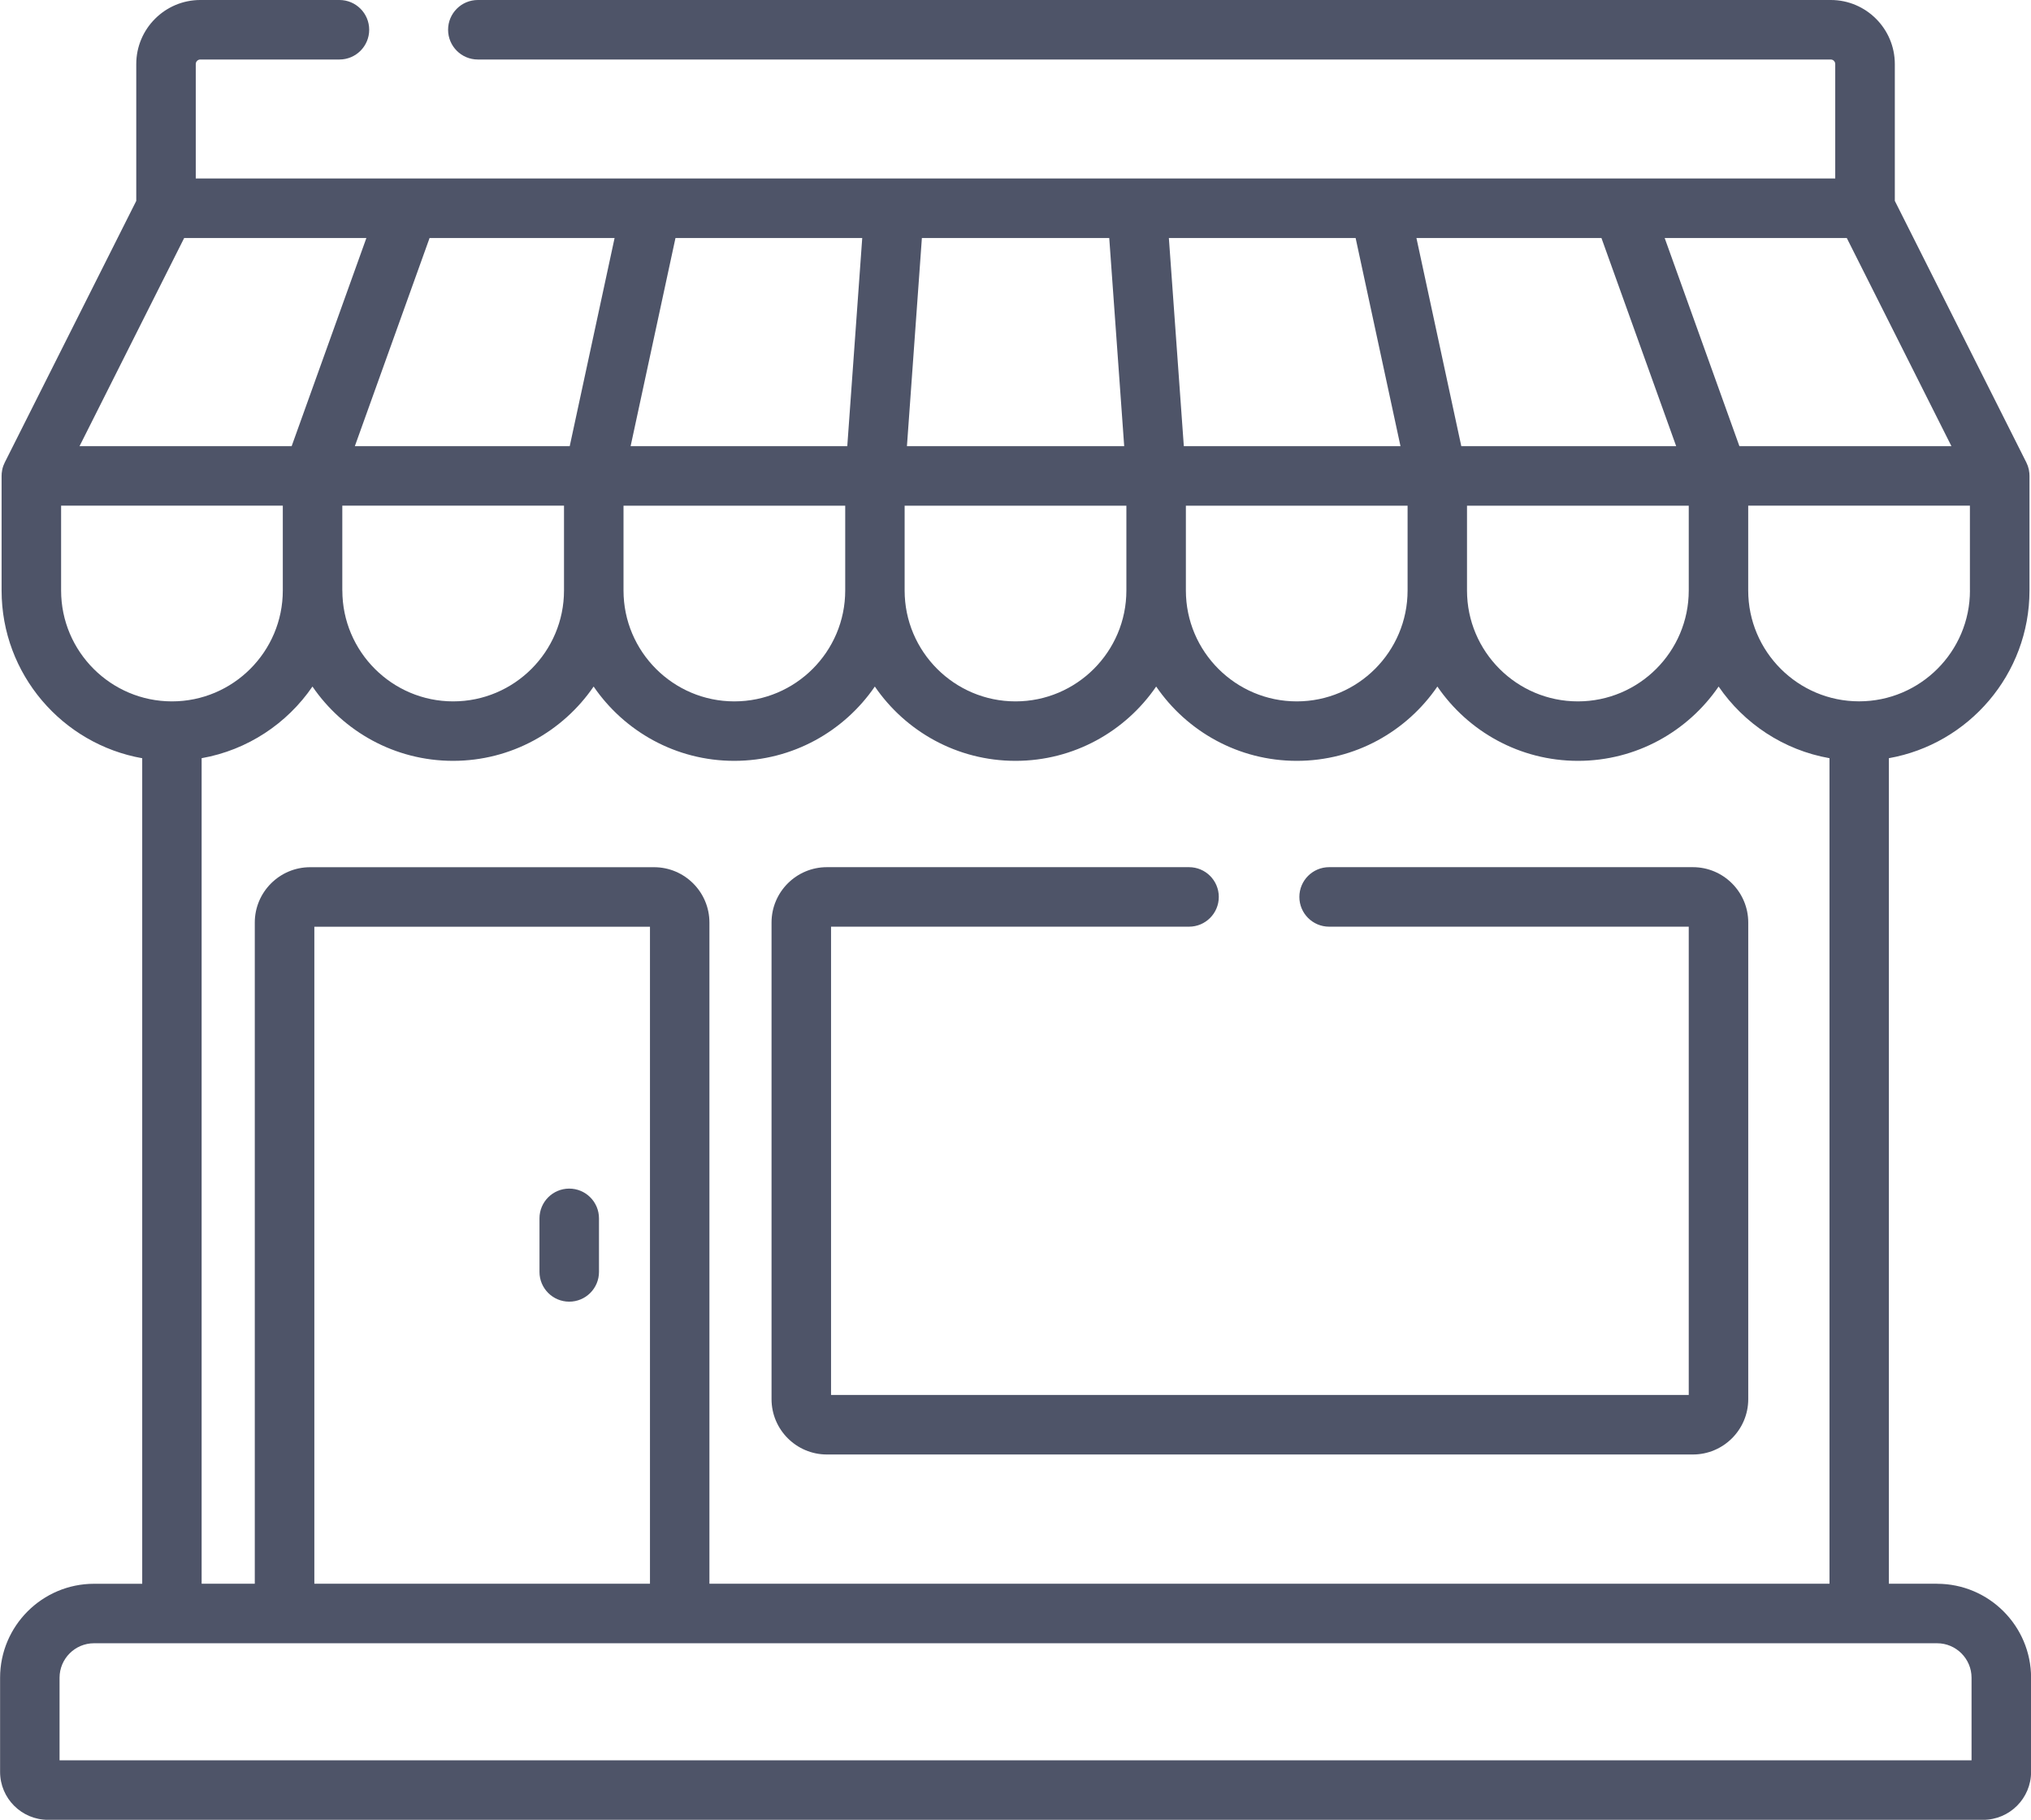
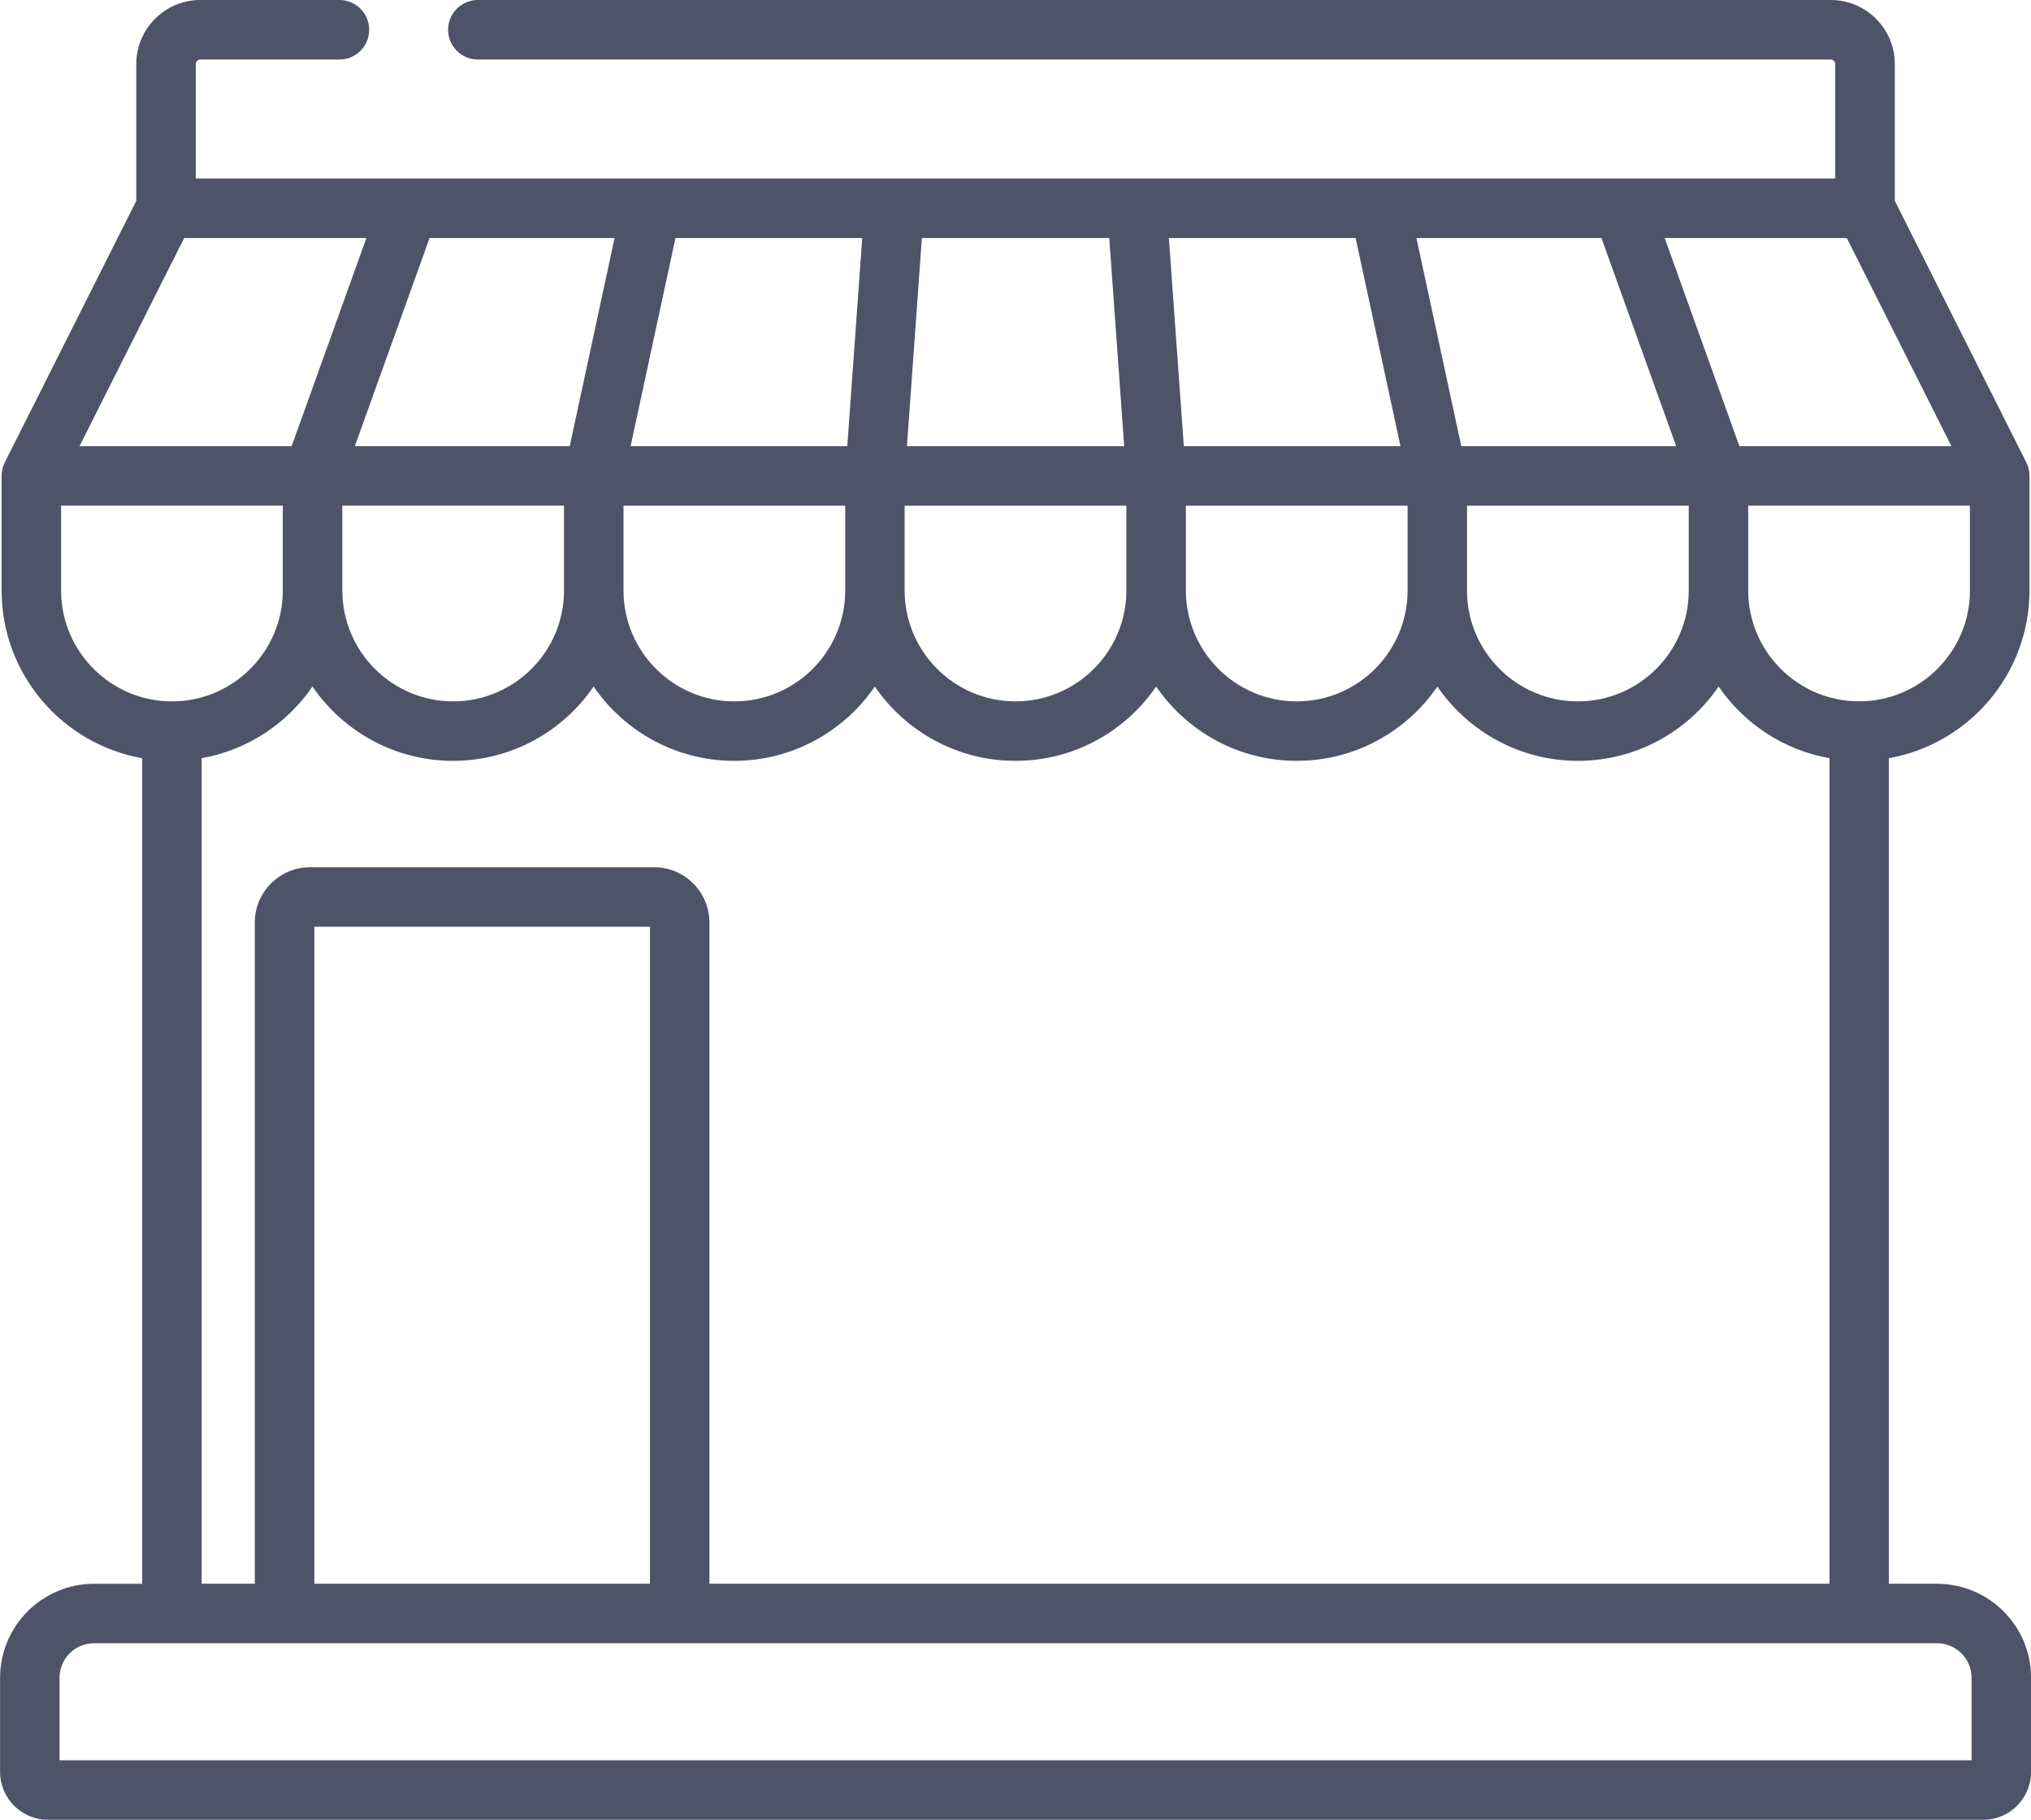
<svg xmlns="http://www.w3.org/2000/svg" id="Capa_1" viewBox="0 0 512 458.7">
-   <path d="m143.5,299.6c-4.14,0-7.5,3.36-7.5,7.5v13.5c0,4.14,3.36,7.5,7.5,7.5s7.5-3.36,7.5-7.5v-13.5c0-4.14-3.36-7.5-7.5-7.5Z" style="fill:#4e5468;" />
  <path d="m488.31,399.2h-12.14v-208.09c20.11-3.56,35.45-21.15,35.45-42.28v-28.88c0-.15-.01-.29-.02-.44,0-.08,0-.16-.01-.24-.03-.3-.07-.59-.13-.87,0-.02,0-.03-.01-.05-.06-.27-.14-.54-.22-.8-.02-.07-.05-.13-.07-.2-.08-.22-.17-.44-.28-.65-.02-.04-.03-.08-.05-.12l-33.16-65.95V16.15c0-8.9-7.24-16.15-16.14-16.15H120.46c-4.14,0-7.5,3.36-7.5,7.5s3.36,7.5,7.5,7.5h341.05c.63,0,1.14.51,1.14,1.15v28.84H49.35v-28.84c0-.63.51-1.15,1.15-1.15h35.07c4.14,0,7.5-3.36,7.5-7.5s-3.36-7.5-7.5-7.5h-35.07c-8.9,0-16.15,7.24-16.15,16.15v34.49L1.19,116.59s-.03.08-.05.12c-.1.21-.19.43-.28.65-.02.07-.05.13-.07.2-.09.26-.17.53-.22.8,0,.02,0,.03-.01.05-.06.29-.1.57-.13.87,0,.08,0,.16-.01.24,0,.15-.02.29-.02.44v28.88c0,21.12,15.33,38.72,35.45,42.28v208.09h-12.14c-13.06,0-23.69,10.63-23.69,23.69v23.72c0,6.67,5.42,12.09,12.09,12.09h487.82c6.67,0,12.09-5.42,12.09-12.09v-23.72c0-13.06-10.63-23.69-23.69-23.69Zm8.3-250.36c0,15.41-12.54,27.94-27.95,27.94s-27.95-12.54-27.95-27.95v-21.38h55.89v21.38h0Zm-31.05-88.85l26.38,52.47h-53.45l-18.84-52.47h45.91Zm-61.85,0l18.84,52.47h-54.17l-11.31-52.47h46.63Zm22.01,67.47v21.38c0,15.41-12.54,27.95-27.95,27.95s-27.95-12.54-27.95-27.95v-21.38h55.89Zm-83.98-67.47l11.31,52.47h-54.62l-3.77-52.47h47.08Zm13.1,67.47v21.38c0,15.41-12.54,27.95-27.94,27.95s-27.95-12.54-27.95-27.95v-21.38h55.89Zm-122.45-67.47h47.24l3.77,52.47h-54.77l3.77-52.47Zm-4.33,67.47h55.89v21.38c0,15.41-12.54,27.95-27.95,27.95s-27.95-12.54-27.95-27.95v-21.38Zm27.95,64.32c14.7,0,27.7-7.43,35.45-18.73,7.74,11.3,20.74,18.73,35.45,18.73s27.7-7.43,35.44-18.73c7.74,11.3,20.74,18.73,35.45,18.73s27.7-7.43,35.45-18.73c6.4,9.33,16.38,16.02,27.95,18.06v208.09H178.84v-166.66c0-7.69-6.26-13.95-13.95-13.95h-86.71c-7.69,0-13.95,6.26-13.95,13.95v166.66h-13.4v-208.09c11.57-2.05,21.55-8.73,27.94-18.06,7.74,11.3,20.74,18.73,35.44,18.73s27.7-7.43,35.44-18.73c7.74,11.3,20.74,18.73,35.44,18.73s27.7-7.43,35.45-18.73c7.74,11.3,20.74,18.73,35.44,18.73Zm-92.16,41.81v165.61h-84.61v-165.61h84.61Zm-77.56-84.75v-21.38h55.89v21.38c0,15.41-12.54,27.95-27.94,27.95s-27.94-12.54-27.94-27.95Zm83.99-88.85h47.08l-3.77,52.47h-54.62l11.31-52.47Zm-13.1,67.47h55.89v21.38c0,15.41-12.54,27.95-27.95,27.95s-27.94-12.54-27.94-27.95v-21.38h0Zm-2.25-67.47l-11.31,52.47h-54.17l18.84-52.47h46.63Zm-108.48,0h45.91l-18.84,52.47H20.05l26.38-52.47Zm-31.05,88.85v-21.38h55.89v21.38c0,15.41-12.54,27.95-27.94,27.95-15.41,0-27.95-12.54-27.95-27.95Zm-.39,294.86v-20.81c0-4.79,3.9-8.69,8.69-8.69h464.62c4.79,0,8.69,3.9,8.69,8.69v20.81H15Z" style="fill:#4e5468;" />
-   <path d="m426.77,218.58h-91.71c-4.14,0-7.5,3.36-7.5,7.5s3.36,7.5,7.5,7.5h90.66v118.04h-216.22v-118.04h90.25c4.14,0,7.5-3.36,7.5-7.5s-3.36-7.5-7.5-7.5h-91.3c-7.69,0-13.95,6.26-13.95,13.95v120.14c0,7.69,6.26,13.95,13.95,13.95h218.32c7.69,0,13.95-6.26,13.95-13.95v-120.14c0-7.69-6.26-13.95-13.95-13.95Z" style="fill:#4e5468;" />
</svg>